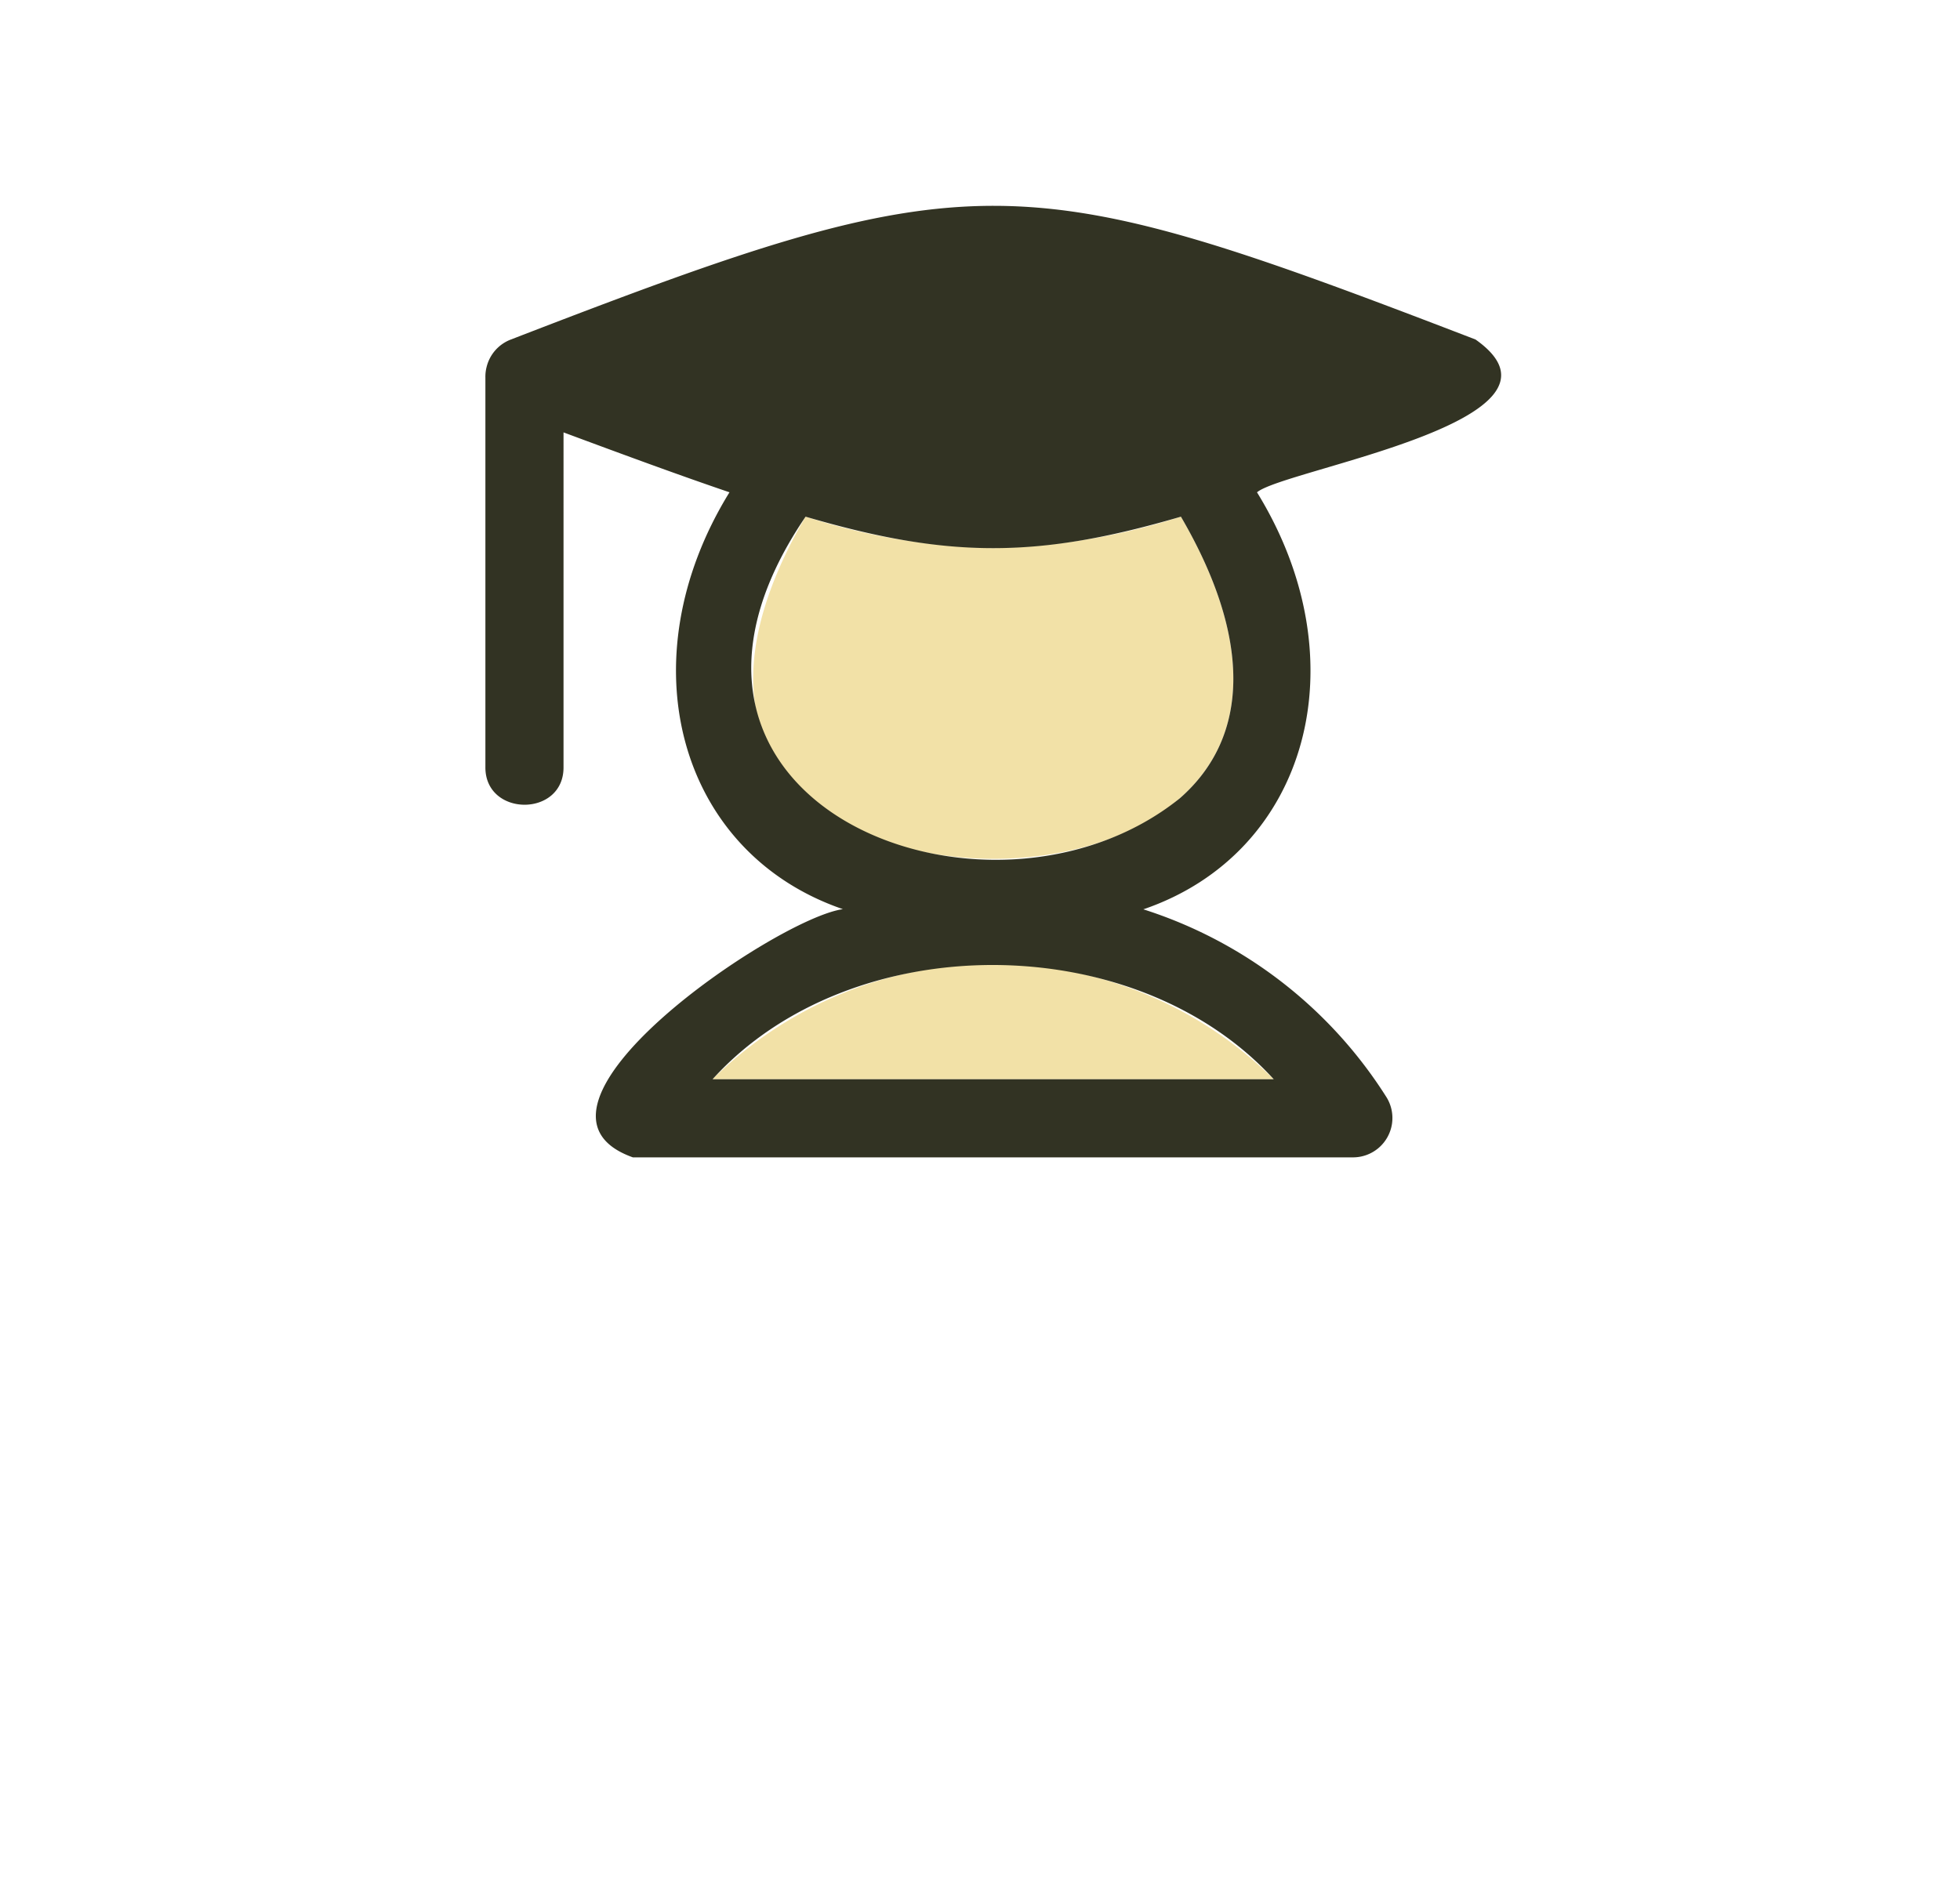
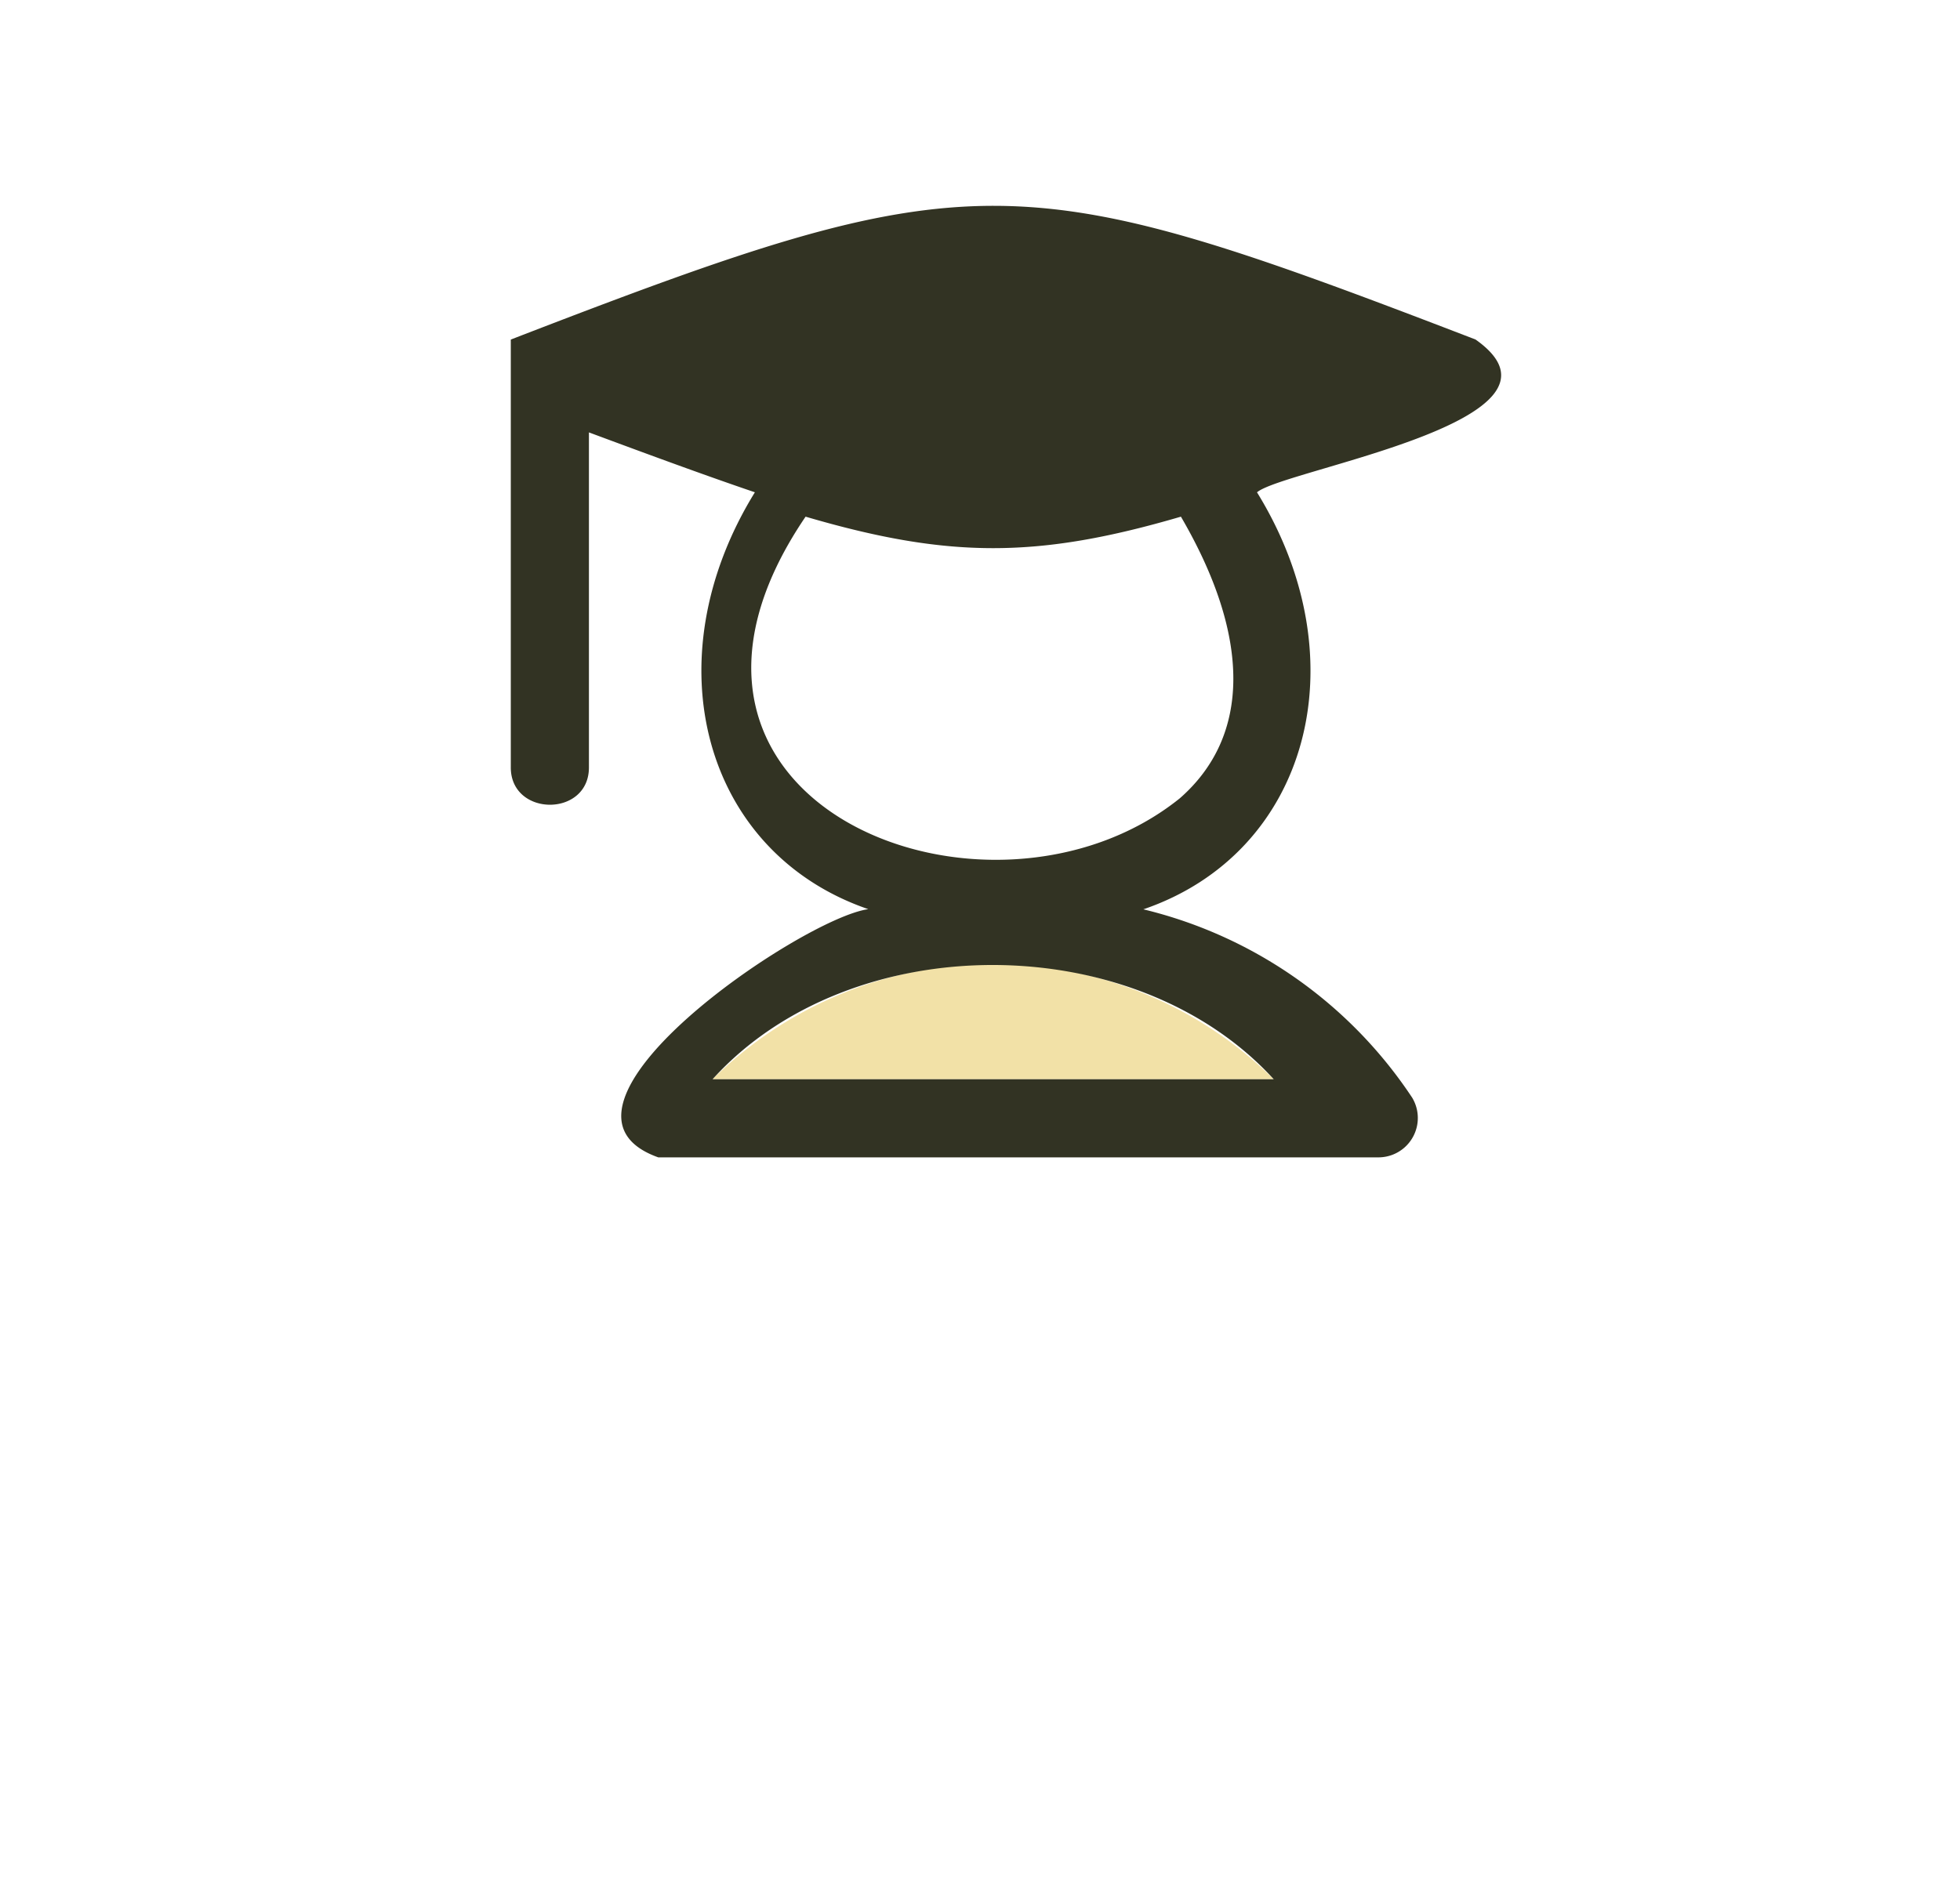
<svg xmlns="http://www.w3.org/2000/svg" width="150.146" height="145.642" viewBox="0 0 150.146 145.642">
  <defs>
    <filter id="Path_524" x="0" y="0" width="150.146" height="145.642" filterUnits="userSpaceOnUse">
      <feOffset dy="20" />
      <feGaussianBlur stdDeviation="10" result="blur" />
      <feFlood flood-color="#8b8b8b" flood-opacity="0.302" />
      <feComposite operator="in" in2="blur" />
      <feComposite in="SourceGraphic" />
    </filter>
  </defs>
  <g id="Group_337" data-name="Group 337" transform="translate(-12505.058 -4240.654)">
    <g transform="matrix(1, 0, 0, 1, 12505.06, 4240.65)" filter="url(#Path_524)">
-       <path id="Path_524-2" data-name="Path 524" d="M1465.962,20.754c-35.327-14.239-46.807-14.5-81.376,2.144-4.9,3.259-1.687,31.291-2.557,36.193-.3,9.291,13.29,12.309,17.031,3.968,10.9,10.171-14.78,14.149-7.594,27.326-1.126,7.308,71.772,7.34,70.912-.008,4.29-8.726-5.793-16.416-11.952-21.138,3.771-3.9,10.125-13.164,4.847-27.7,10.1-1.247,25.135-12.924,10.69-20.783" transform="translate(-1351.79 -0.23)" fill="#fff" />
-     </g>
+       </g>
    <path id="Path_525" data-name="Path 525" d="M1406.487,85.814h42.989a30.554,30.554,0,0,0-42.989,0" transform="translate(11153.154 4237.524)" fill="#f2e1a7" />
-     <path id="Path_526" data-name="Path 526" d="M1413.755,41.155c-5.366,9.194-5.369,16.8.089,21.57,7.077,6.191,21.5,6.2,28.575.011,5.458-4.771,5.457-12.378.088-21.58a50.271,50.271,0,0,1-14.381,2.414,50.164,50.164,0,0,1-14.371-2.414" transform="translate(11153.015 4239.078)" fill="#f2e1a7" />
-     <path id="Path_527" data-name="Path 527" d="M1464.155,26.51c-35.255-13.553-38.295-13.765-73.911,0a3.014,3.014,0,0,0-1.851,2.091,2.944,2.944,0,0,0-.095.827V59.24c-.055,3.866,6.041,3.893,5.985,0V33.623c4.856,1.806,9.024,3.335,12.713,4.589-7.961,12.907-3.926,27.614,8.688,31.937-5.113.705-26.542,15.283-16.09,19.016h55.212a3.017,3.017,0,0,0,2.538-4.579A34.353,34.353,0,0,0,1438.7,70.162c12.634-4.316,16.669-19.027,8.707-31.948,2.054-1.764,25.511-5.5,16.75-11.7m-22.667,35.145c-14.6,11.74-43.611.413-28.664-21.58,10.969,3.218,17.774,3.215,28.752,0,5.368,9.2,5.37,16.81-.088,21.58M1405.7,83.18c10.6-11.7,32.362-11.64,42.989,0Z" transform="translate(11153.944 4240.158)" fill="#323323" />
+     <path id="Path_527" data-name="Path 527" d="M1464.155,26.51c-35.255-13.553-38.295-13.765-73.911,0V59.24c-.055,3.866,6.041,3.893,5.985,0V33.623c4.856,1.806,9.024,3.335,12.713,4.589-7.961,12.907-3.926,27.614,8.688,31.937-5.113.705-26.542,15.283-16.09,19.016h55.212a3.017,3.017,0,0,0,2.538-4.579A34.353,34.353,0,0,0,1438.7,70.162c12.634-4.316,16.669-19.027,8.707-31.948,2.054-1.764,25.511-5.5,16.75-11.7m-22.667,35.145c-14.6,11.74-43.611.413-28.664-21.58,10.969,3.218,17.774,3.215,28.752,0,5.368,9.2,5.37,16.81-.088,21.58M1405.7,83.18c10.6-11.7,32.362-11.64,42.989,0Z" transform="translate(11153.944 4240.158)" fill="#323323" />
  </g>
</svg>